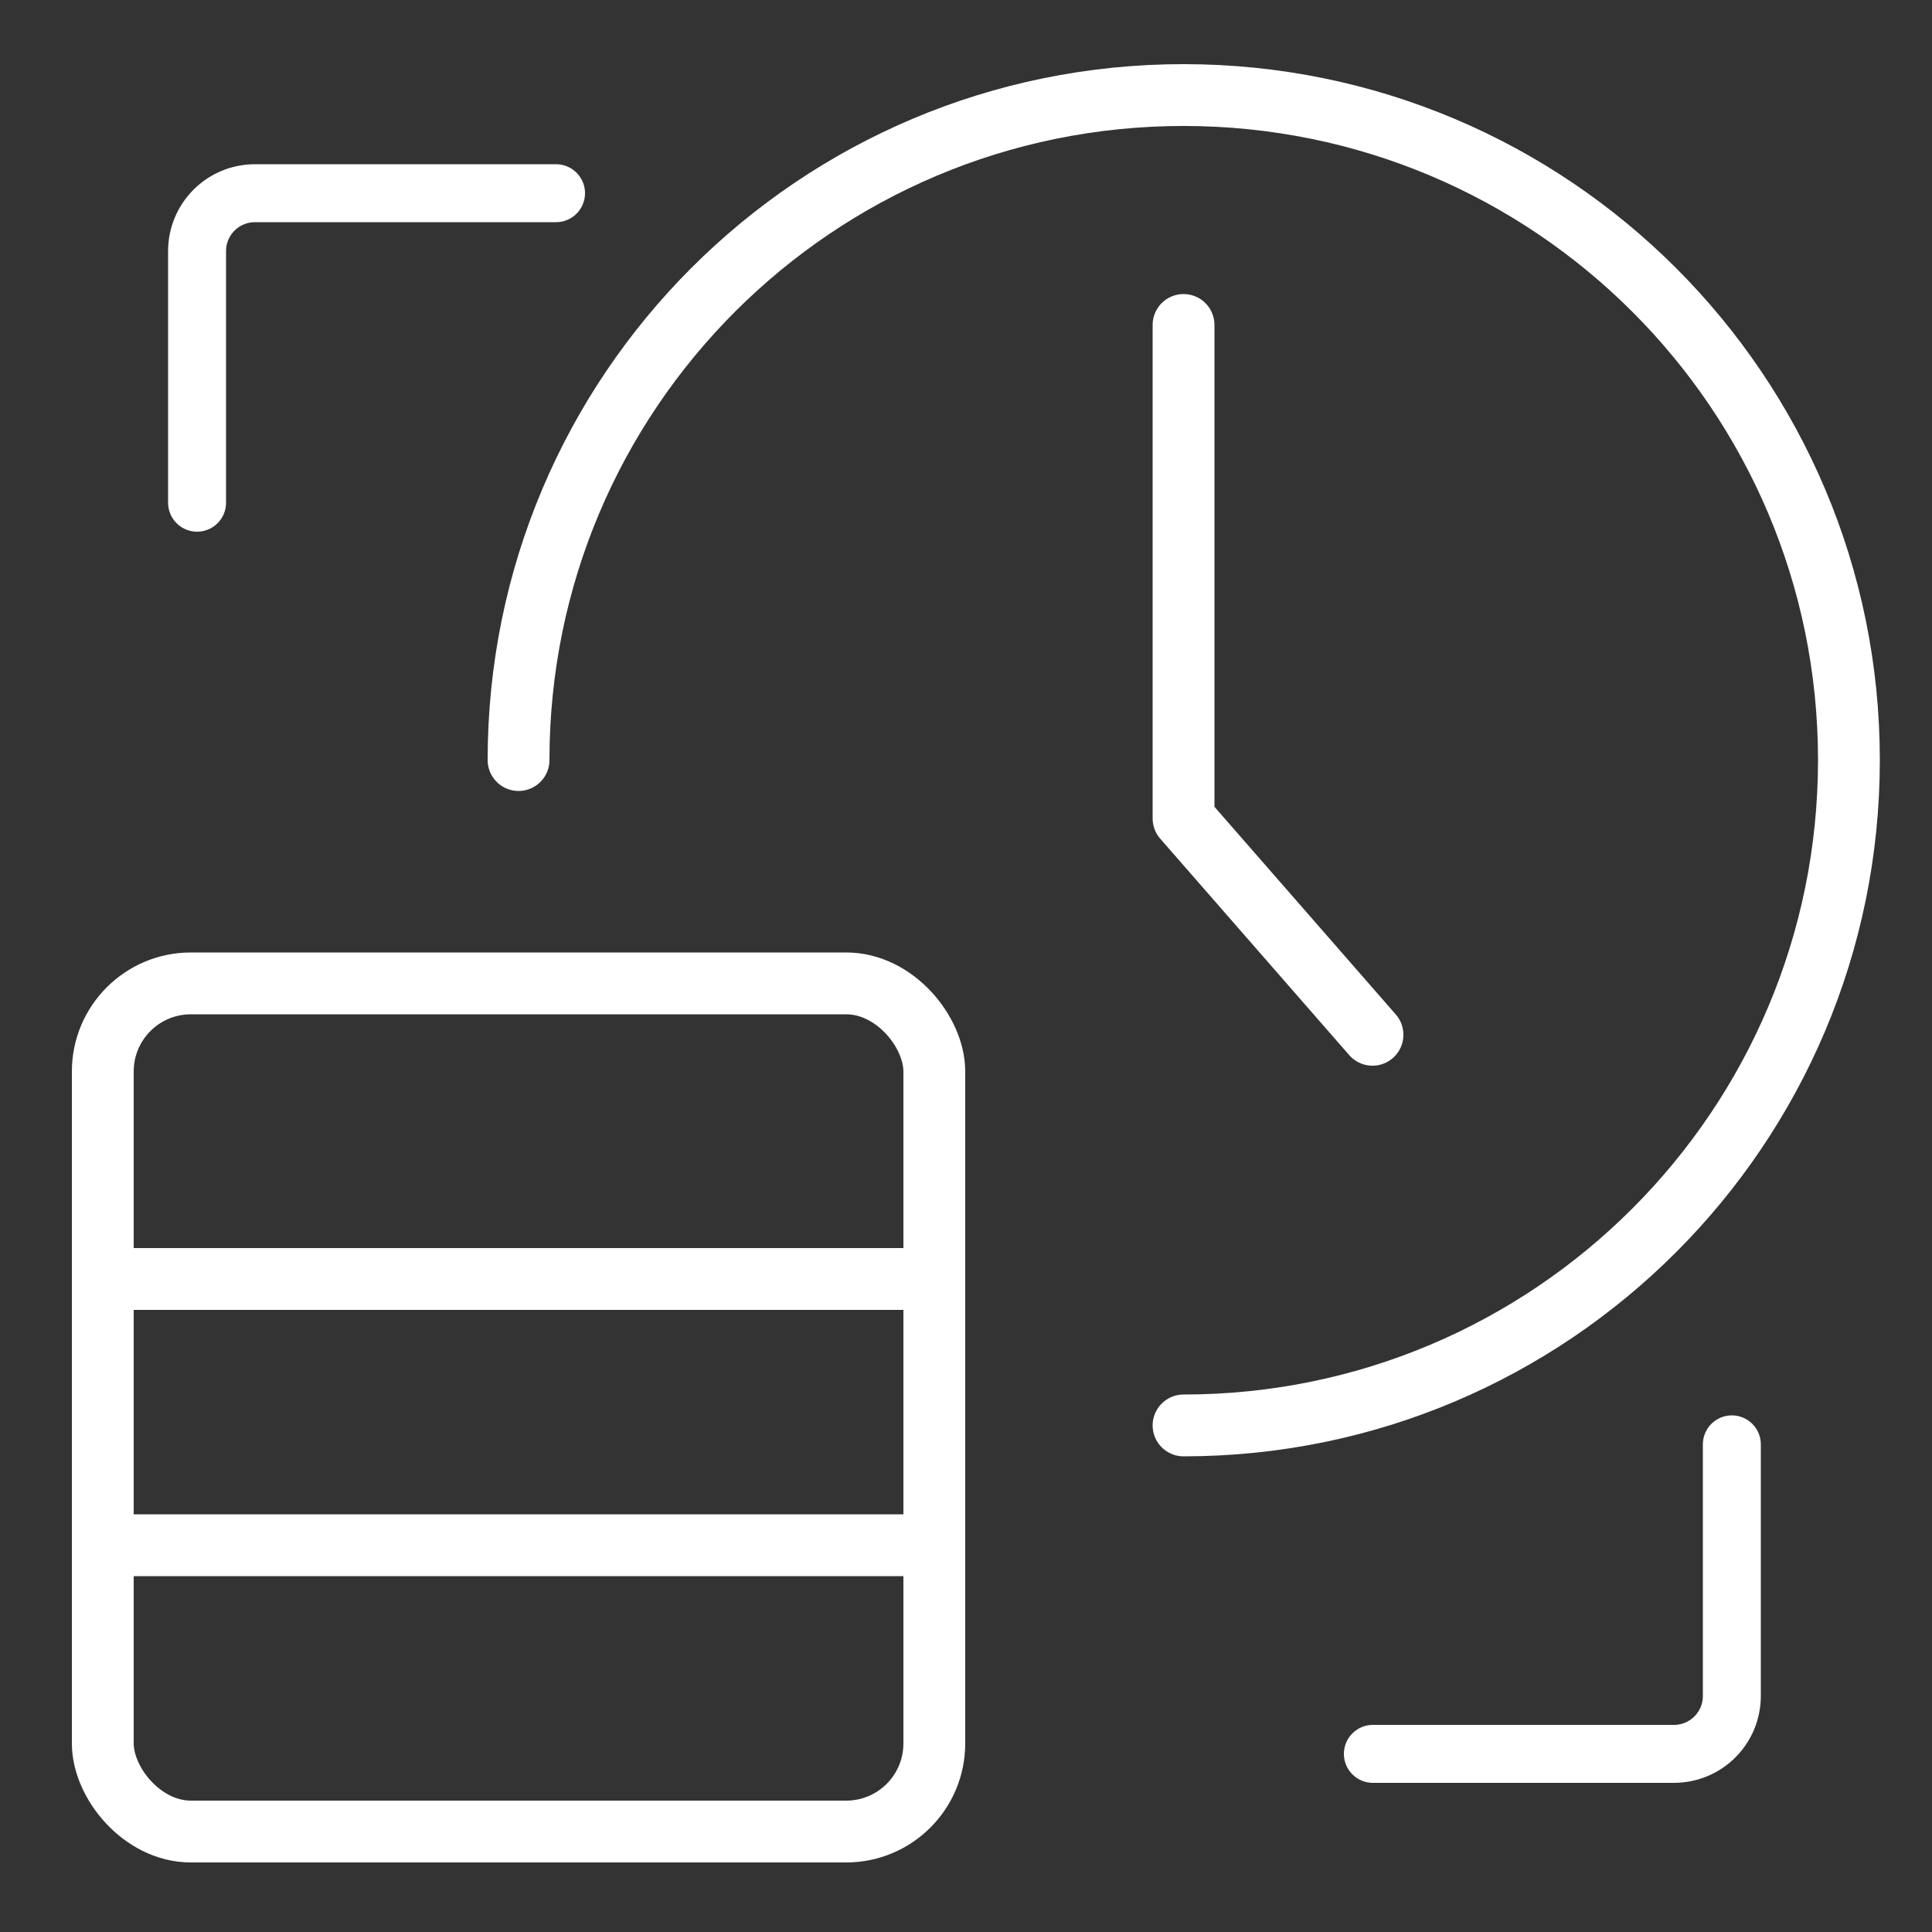
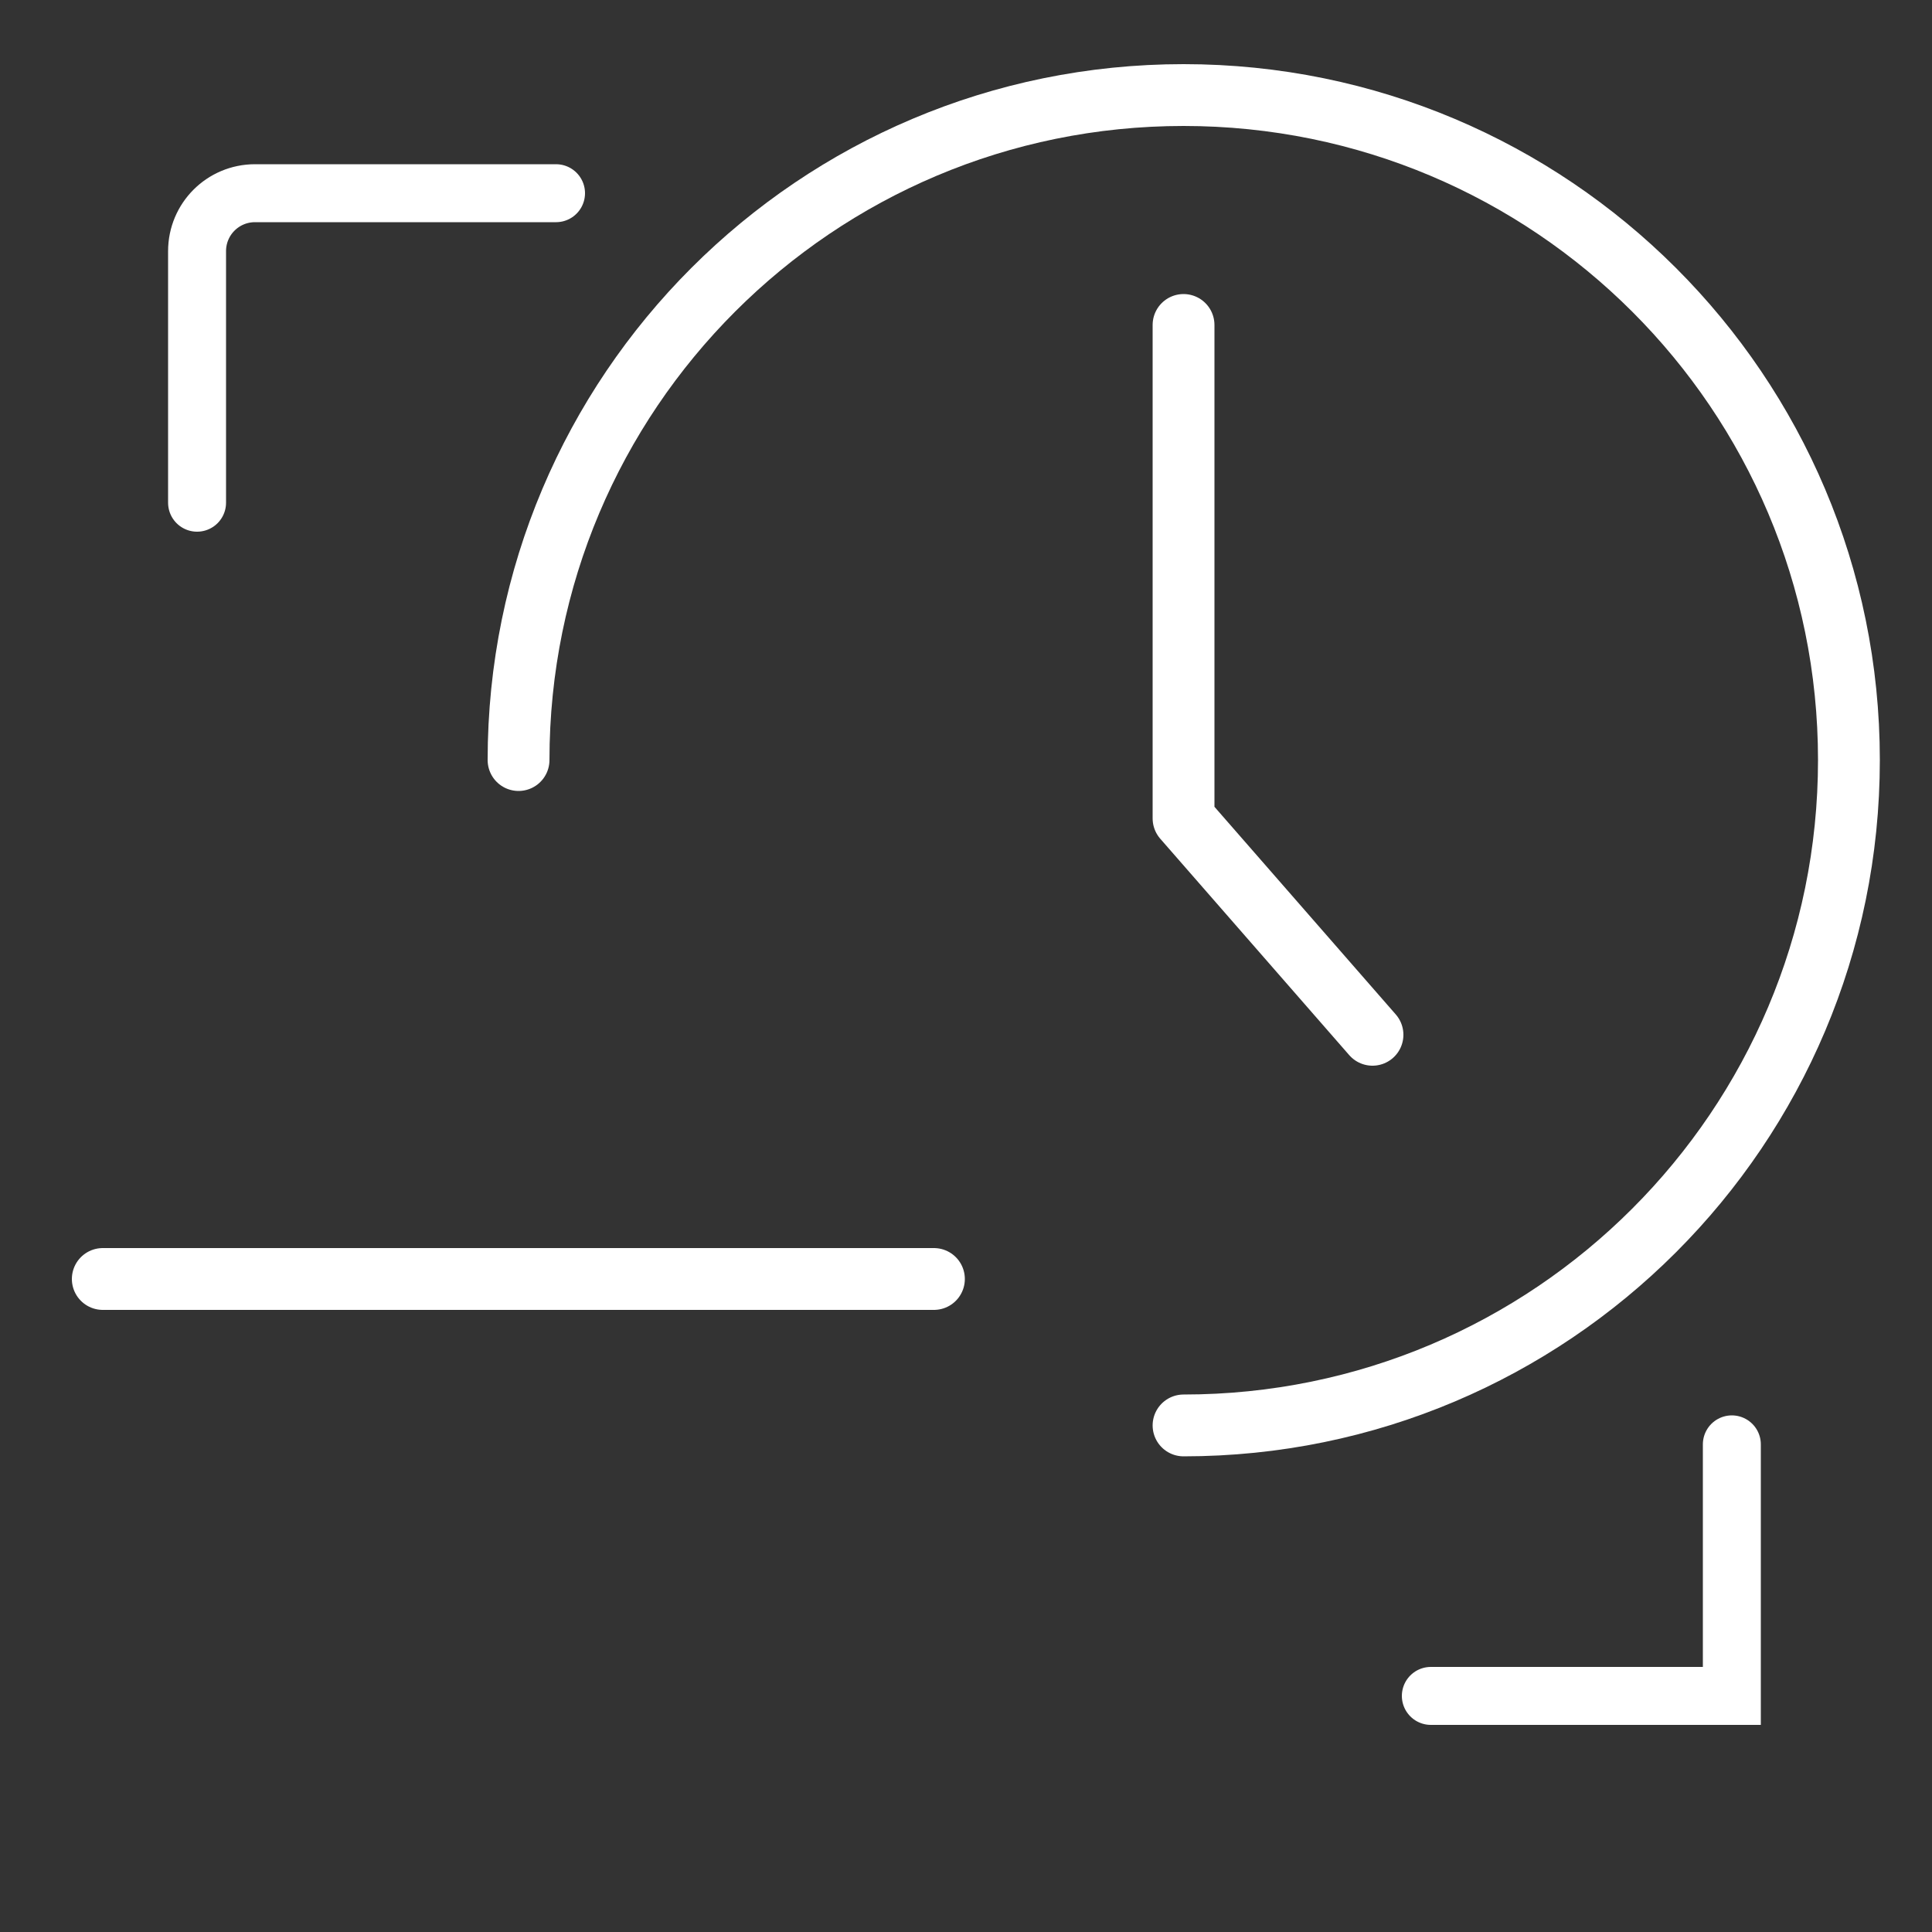
<svg xmlns="http://www.w3.org/2000/svg" id="a" viewBox="0 0 50 50">
  <rect x="0" y="0" width="50" height="50" fill="#333333" stroke="none" />
  <defs>
    <style>.b{stroke-linejoin:round;stroke-width:1.6px;}.b,.c{fill:none;stroke:#fff;stroke-linecap:round;}.c{stroke-miterlimit:10;stroke-width:1.5px;}</style>
  </defs>
-   <path class="c" d="M44.82,37.38v6.51c0,.83-.67,1.5-1.5,1.5h-7.79" />
+   <path class="c" d="M44.82,37.38v6.51h-7.79" />
  <path class="c" d="M5.1,13.01V6.5c0-.83,.67-1.5,1.5-1.5h7.79" />
-   <rect class="b" x="2.66" y="25.45" width="21.52" height="21.95" rx="2.28" ry="2.28" />
  <line class="b" x1="2.66" y1="33.1" x2="24.17" y2="33.1" />
-   <line class="b" x1="2.66" y1="39.99" x2="24.17" y2="39.99" />
  <path class="b" d="M30.63,36.89c9.51,0,17.22-7.71,17.22-17.22S40.14,2.46,30.63,2.46,13.42,10.16,13.42,19.67" />
  <polyline class="b" points="30.63 8.41 30.63 21.18 35.52 26.78" />
</svg>